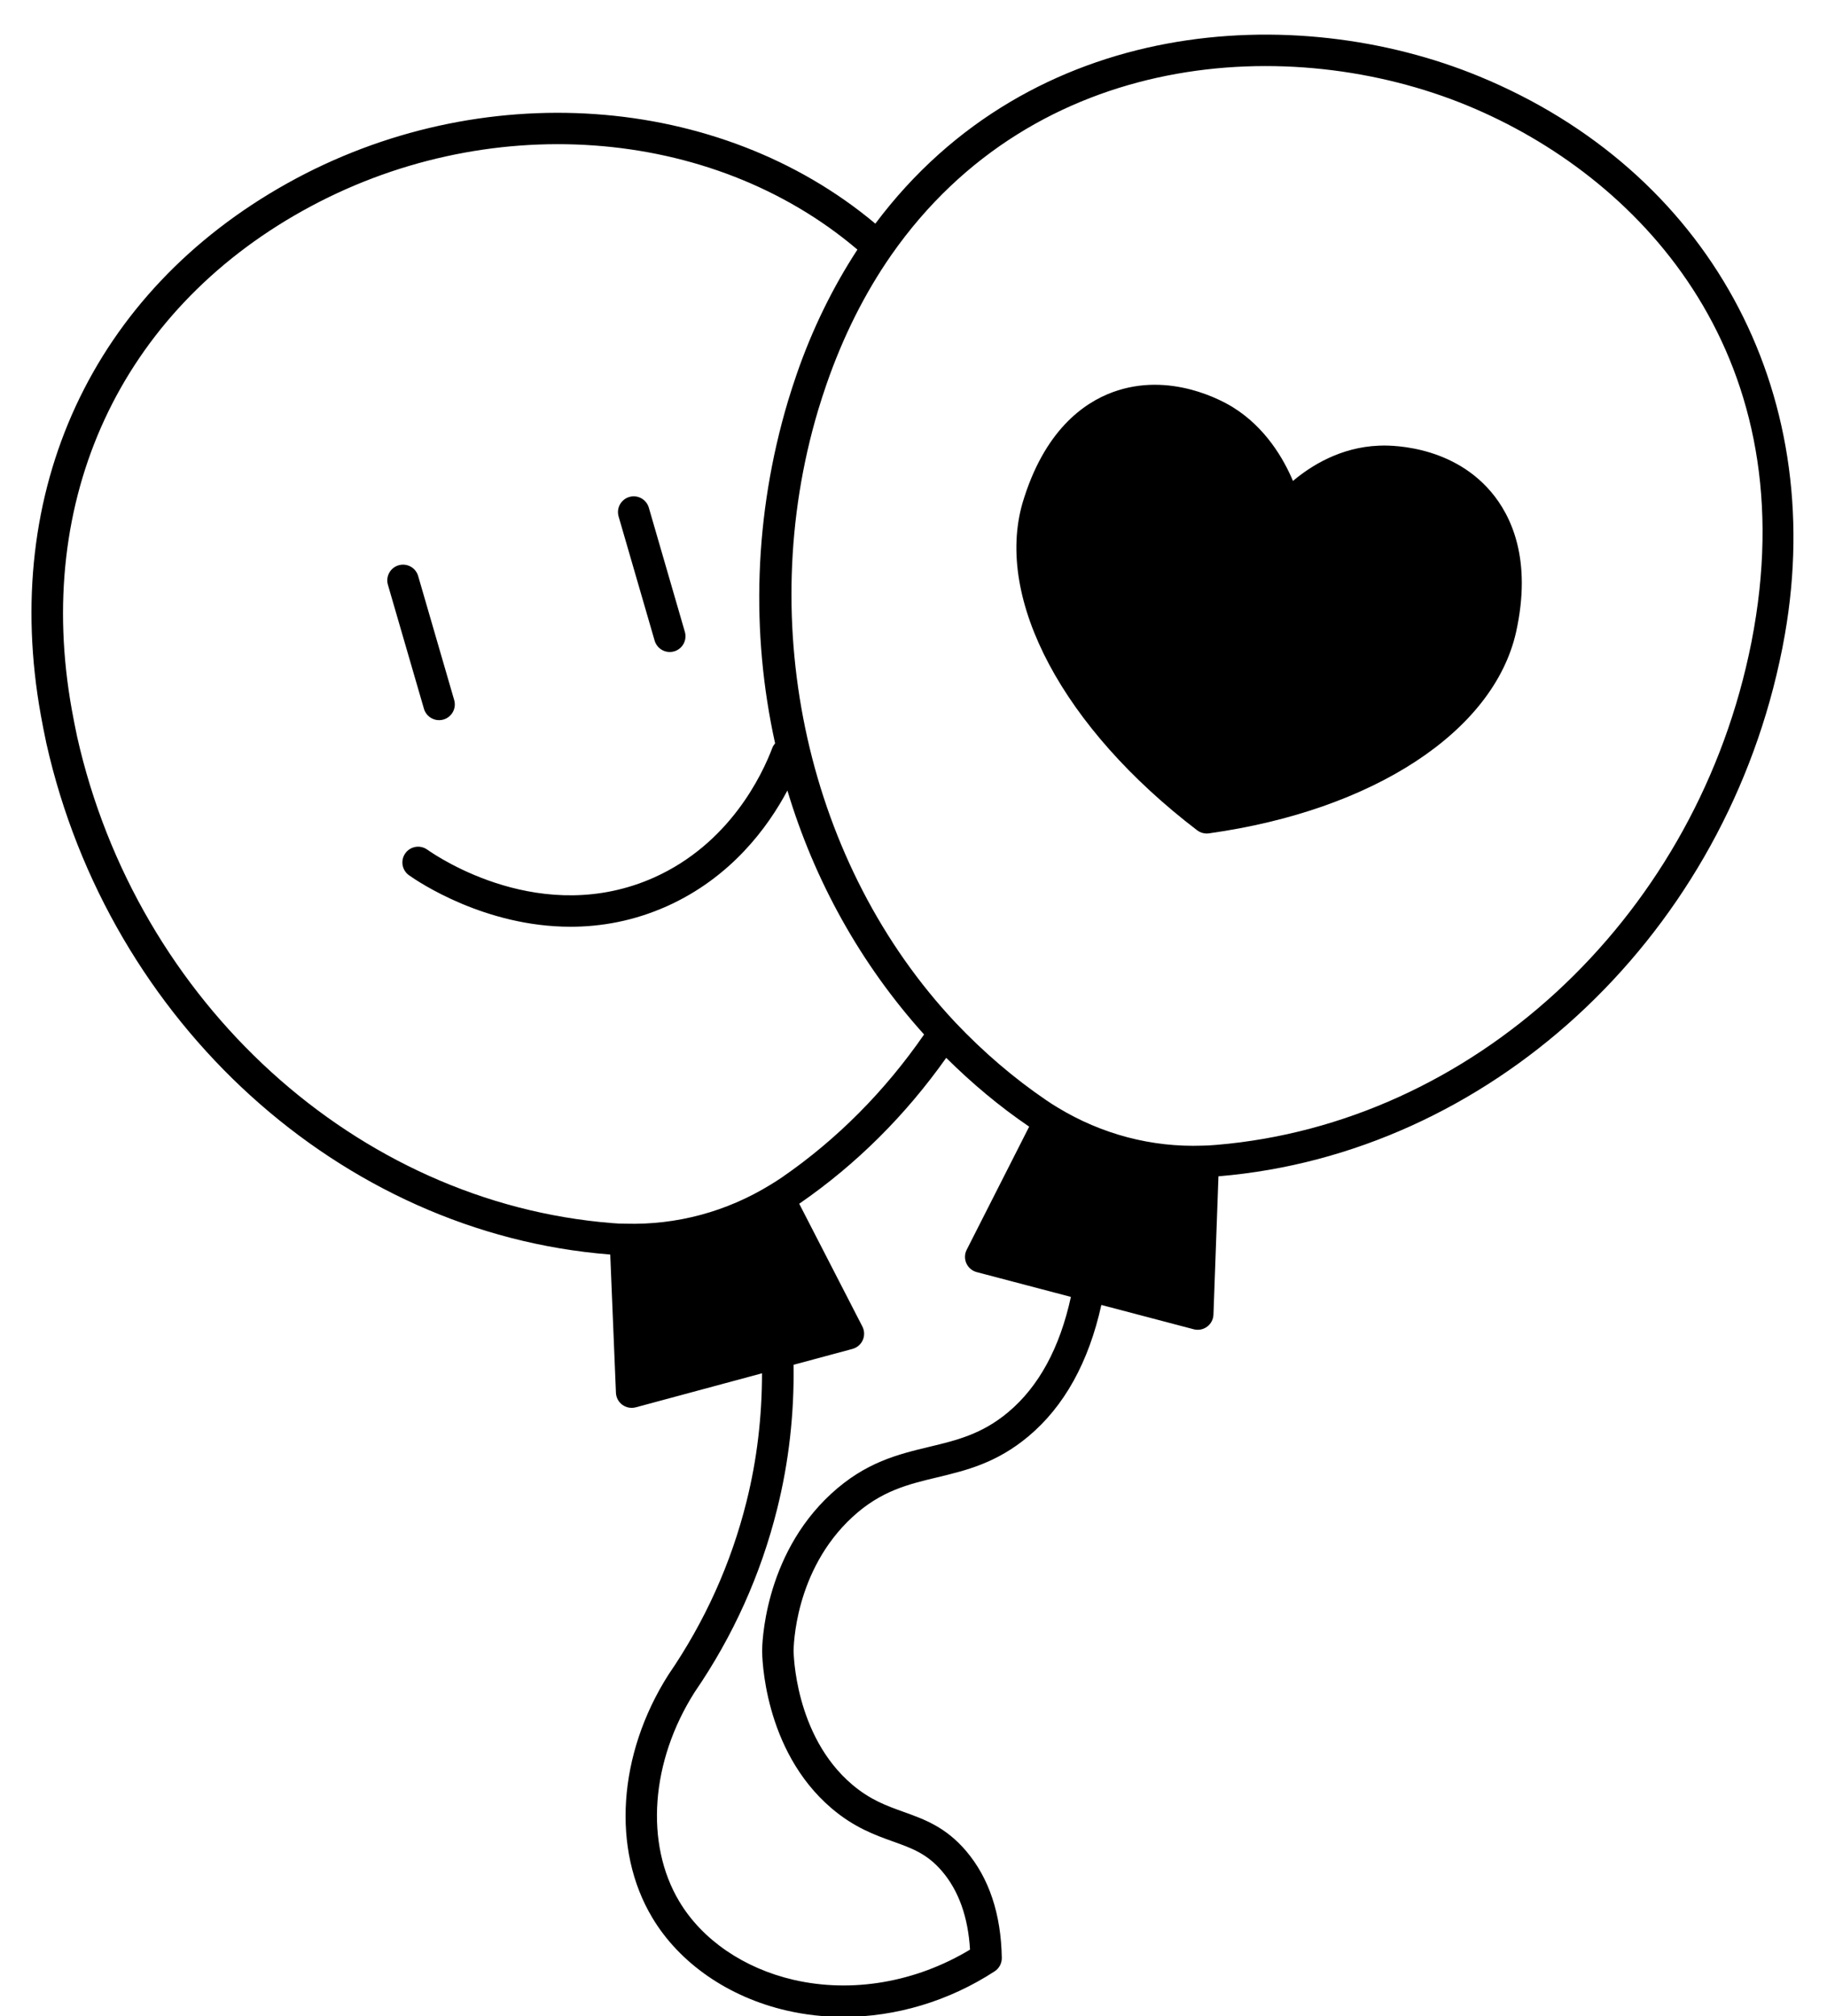
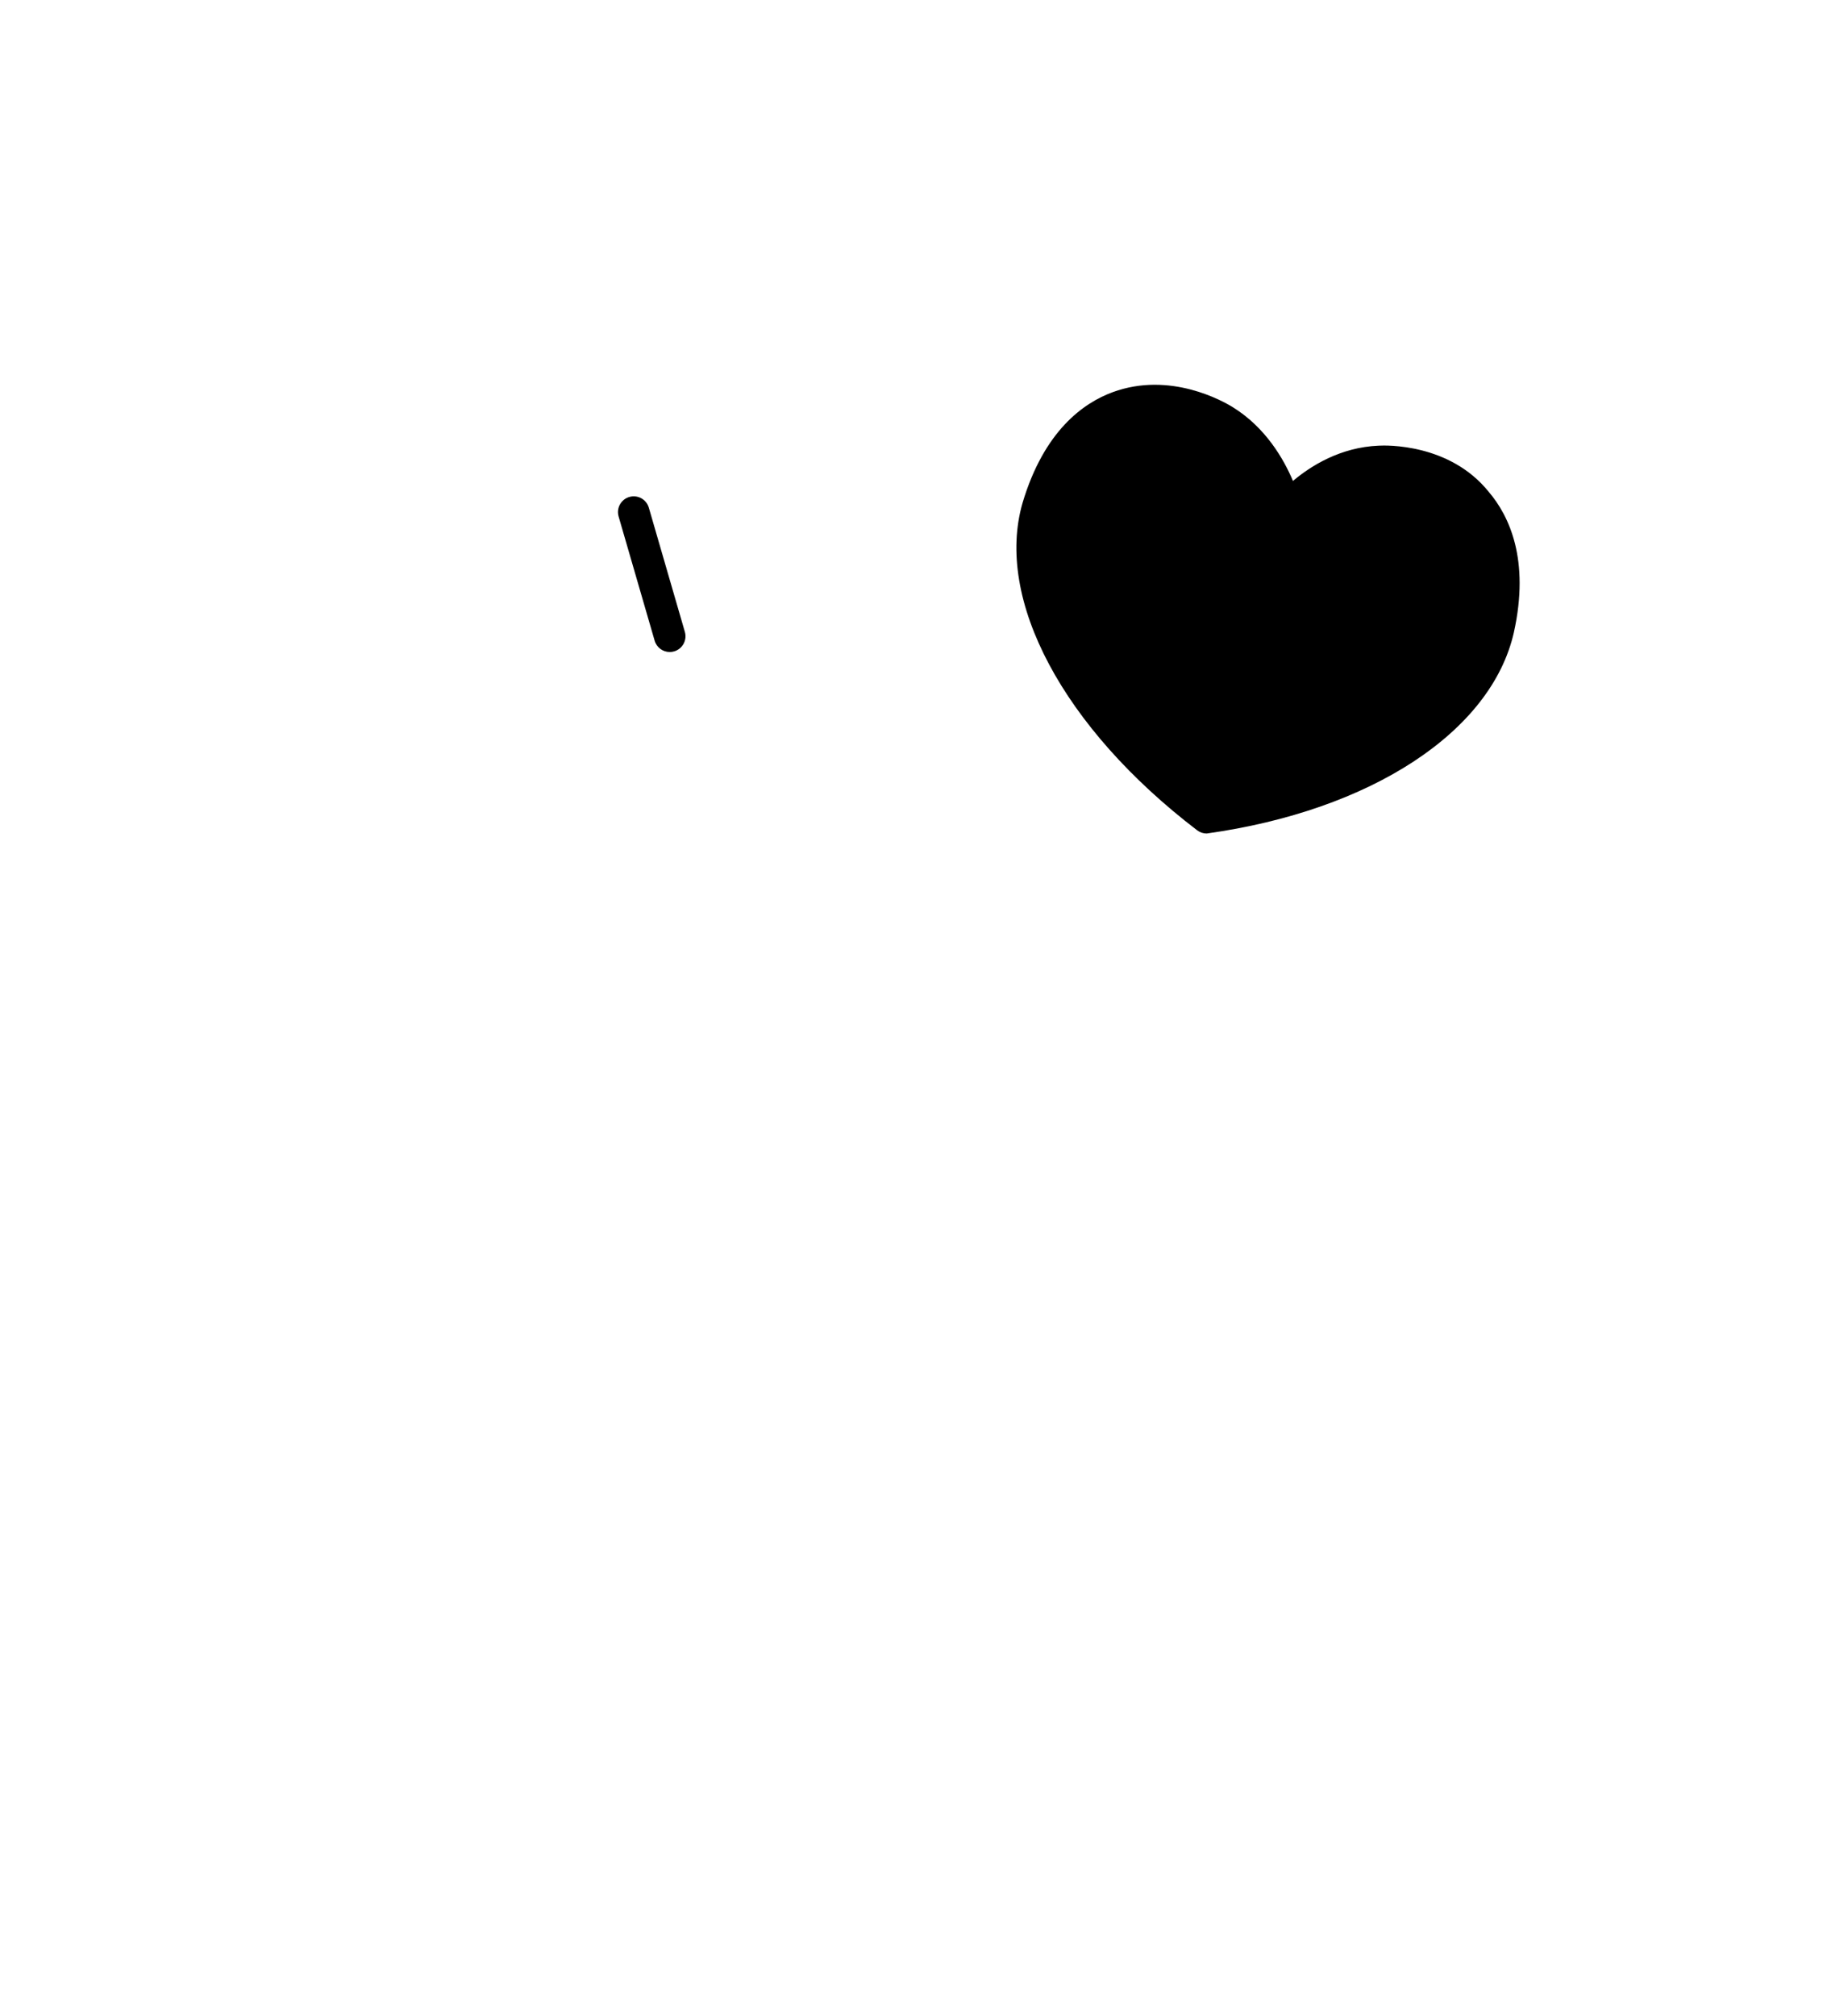
<svg xmlns="http://www.w3.org/2000/svg" height="128.1" preserveAspectRatio="xMidYMid meet" version="1.0" viewBox="-2.0 -2.2 116.1 128.1" width="116.1" zoomAndPan="magnify">
  <g id="change1_1">
-     <path d="M92.004,2.655c-11.672-4.814-28.488-3.852-38.379,9.354c-9.906-8.301-25.108-9.401-37.361-2.567 C3.88,16.348-1.977,28.986,0.596,43.247c0.101,0.577,0.223,1.164,0.35,1.776c3.987,17.766,18.707,31.121,35.778,32.476 c0.019,0.002,0.036,0.001,0.055,0.003l0.362,8.784c0.012,0.304,0.163,0.586,0.408,0.766c0.173,0.127,0.381,0.193,0.591,0.193 c0.087,0,0.175-0.012,0.261-0.034l8.022-2.162c0,2.755-0.318,5.491-0.983,8.145c-0.979,3.928-2.642,7.621-4.963,11.004 c-3.216,5.054-3.618,11.114-1.025,15.439c1.729,2.893,4.836,5.041,8.525,5.895c1.187,0.274,2.403,0.409,3.625,0.409 c3.319,0,6.682-0.996,9.604-2.898c0.289-0.188,0.46-0.511,0.455-0.854c-0.047-2.792-0.811-5.077-2.269-6.792 c-1.298-1.524-2.655-2.012-3.967-2.482c-1.091-0.392-2.122-0.761-3.277-1.74c-3.675-3.123-3.717-8.435-3.717-8.488 c0-0.207,0.042-5.107,3.747-8.514c1.8-1.655,3.526-2.069,5.353-2.507c1.859-0.446,3.782-0.907,5.812-2.603 c2.286-1.908,3.84-4.722,4.644-8.356l5.871,1.545c0.083,0.022,0.169,0.033,0.254,0.033c0.212,0,0.422-0.067,0.596-0.197 c0.244-0.181,0.392-0.463,0.403-0.767l0.318-8.787l0.037-0.003c17.083-1.44,31.727-14.875,35.611-32.667 c0.134-0.597,0.247-1.183,0.35-1.777C114.14,22.546,106.517,8.639,92.004,2.655z M2.898,44.591 c-0.117-0.567-0.235-1.133-0.333-1.695C0.15,29.512,5.635,17.659,17.238,11.189c11.599-6.468,25.972-5.418,35.248,2.469 c-1.554,2.38-2.861,5.029-3.86,7.919c-0.194,0.562-0.378,1.134-0.553,1.71c-2.156,7.225-2.369,14.72-0.817,21.74 c-0.067,0.082-0.132,0.168-0.171,0.273c-0.666,1.765-2.732,6.103-7.521,8.25c-7.095,3.165-13.687-1.259-14.416-1.773 c-0.452-0.32-1.075-0.212-1.394,0.239c-0.319,0.451-0.212,1.075,0.239,1.394c0.608,0.43,4.832,3.269,10.264,3.269 c1.924,0,4.001-0.356,6.122-1.303c4.076-1.827,6.416-5.016,7.658-7.352c1.714,5.718,4.648,11.022,8.686,15.5 c-2.493,3.602-5.524,6.658-9.031,9.077c-0.246,0.17-0.491,0.321-0.735,0.471c-2.787,1.712-5.959,2.566-9.217,2.472 c-0.268,0-0.545-0.008-0.841-0.037C20.677,74.218,6.694,61.502,2.898,44.591z M62.06,87.526c-1.669,1.396-3.285,1.782-4.996,2.192 c-1.995,0.479-4.058,0.974-6.24,2.979c-4.343,3.994-4.393,9.743-4.393,9.986c0,0.255,0.05,6.297,4.423,10.013 c1.433,1.215,2.741,1.685,3.896,2.099c1.211,0.435,2.167,0.777,3.12,1.896c1.056,1.242,1.65,2.913,1.771,4.973 c-3.447,2.077-7.501,2.776-11.212,1.919c-3.162-0.732-5.808-2.544-7.26-4.974c-2.208-3.683-1.817-8.918,0.978-13.31 c2.438-3.552,4.199-7.462,5.235-11.622c0.748-2.985,1.093-6.068,1.046-9.169l3.742-1.008c0.292-0.078,0.533-0.284,0.656-0.561 c0.122-0.277,0.113-0.594-0.025-0.862l-4.014-7.802c0.014-0.01,0.029-0.018,0.043-0.028c3.594-2.481,6.713-5.59,9.299-9.241 c1.639,1.627,3.39,3.092,5.231,4.345c0.013,0.009,0.028,0.017,0.041,0.026l-3.971,7.824c-0.137,0.269-0.145,0.586-0.021,0.861 c0.124,0.275,0.365,0.48,0.658,0.558l5.985,1.575C65.349,83.425,64.014,85.894,62.06,87.526z M109.456,37.744 c-0.097,0.563-0.204,1.118-0.332,1.687c-3.7,16.948-17.61,29.739-33.809,31.105l-0.23,0.017c-0.208,0.016-0.414,0.031-0.659,0.032 c-3.237,0.118-6.418-0.723-9.215-2.421c-0.252-0.149-0.495-0.308-0.728-0.467c-2.047-1.393-3.987-3.052-5.764-4.928 c-9.38-9.974-12.807-25.246-8.731-38.904c0.166-0.548,0.342-1.096,0.528-1.634c1.048-3.032,2.433-5.796,4.115-8.215l-0.001,0.001 c9.163-13.129,25.4-14.134,36.611-9.513C102.074,8.97,112.547,20.047,109.456,37.744z" fill="inherit" />
-     <path d="M85.61,26.115c-2.432,0.1-4.312,1.283-5.446,2.24c-0.591-1.4-1.741-3.392-3.815-4.68c-0.636-0.395-3.996-2.298-7.643-0.959 c-1.858,0.684-4.358,2.452-5.725,7.03c-1.779,6.133,2.575,14.299,11.093,20.804c0.175,0.134,0.389,0.205,0.607,0.205 c0.046,0,0.092-0.003,0.138-0.01c10.433-1.454,18.094-6.463,19.521-12.778c1.027-4.625-0.302-7.409-1.599-8.931 C90.109,25.949,86.044,26.09,85.61,26.115z" fill="inherit" />
-     <path d="M25.901,43.554c0.092,0,0.187-0.013,0.28-0.04c0.53-0.154,0.835-0.709,0.681-1.24l-2.29-7.88 c-0.154-0.53-0.708-0.835-1.24-0.681c-0.53,0.154-0.835,0.709-0.681,1.24l2.29,7.88C25.068,43.27,25.467,43.554,25.901,43.554z" fill="inherit" />
+     <path d="M85.61,26.115c-2.432,0.1-4.312,1.283-5.446,2.24c-0.591-1.4-1.741-3.392-3.815-4.68c-0.636-0.395-3.996-2.298-7.643-0.959 c-1.858,0.684-4.358,2.452-5.725,7.03c-1.779,6.133,2.575,14.299,11.093,20.804c0.175,0.134,0.389,0.205,0.607,0.205 c10.433-1.454,18.094-6.463,19.521-12.778c1.027-4.625-0.302-7.409-1.599-8.931 C90.109,25.949,86.044,26.09,85.61,26.115z" fill="inherit" />
    <path d="M39.6,38.502c0.127,0.438,0.526,0.722,0.96,0.722c0.092,0,0.186-0.013,0.279-0.04c0.53-0.154,0.835-0.709,0.682-1.239 l-2.29-7.89c-0.154-0.531-0.707-0.836-1.239-0.682c-0.53,0.154-0.835,0.709-0.682,1.239L39.6,38.502z" fill="inherit" />
  </g>
</svg>